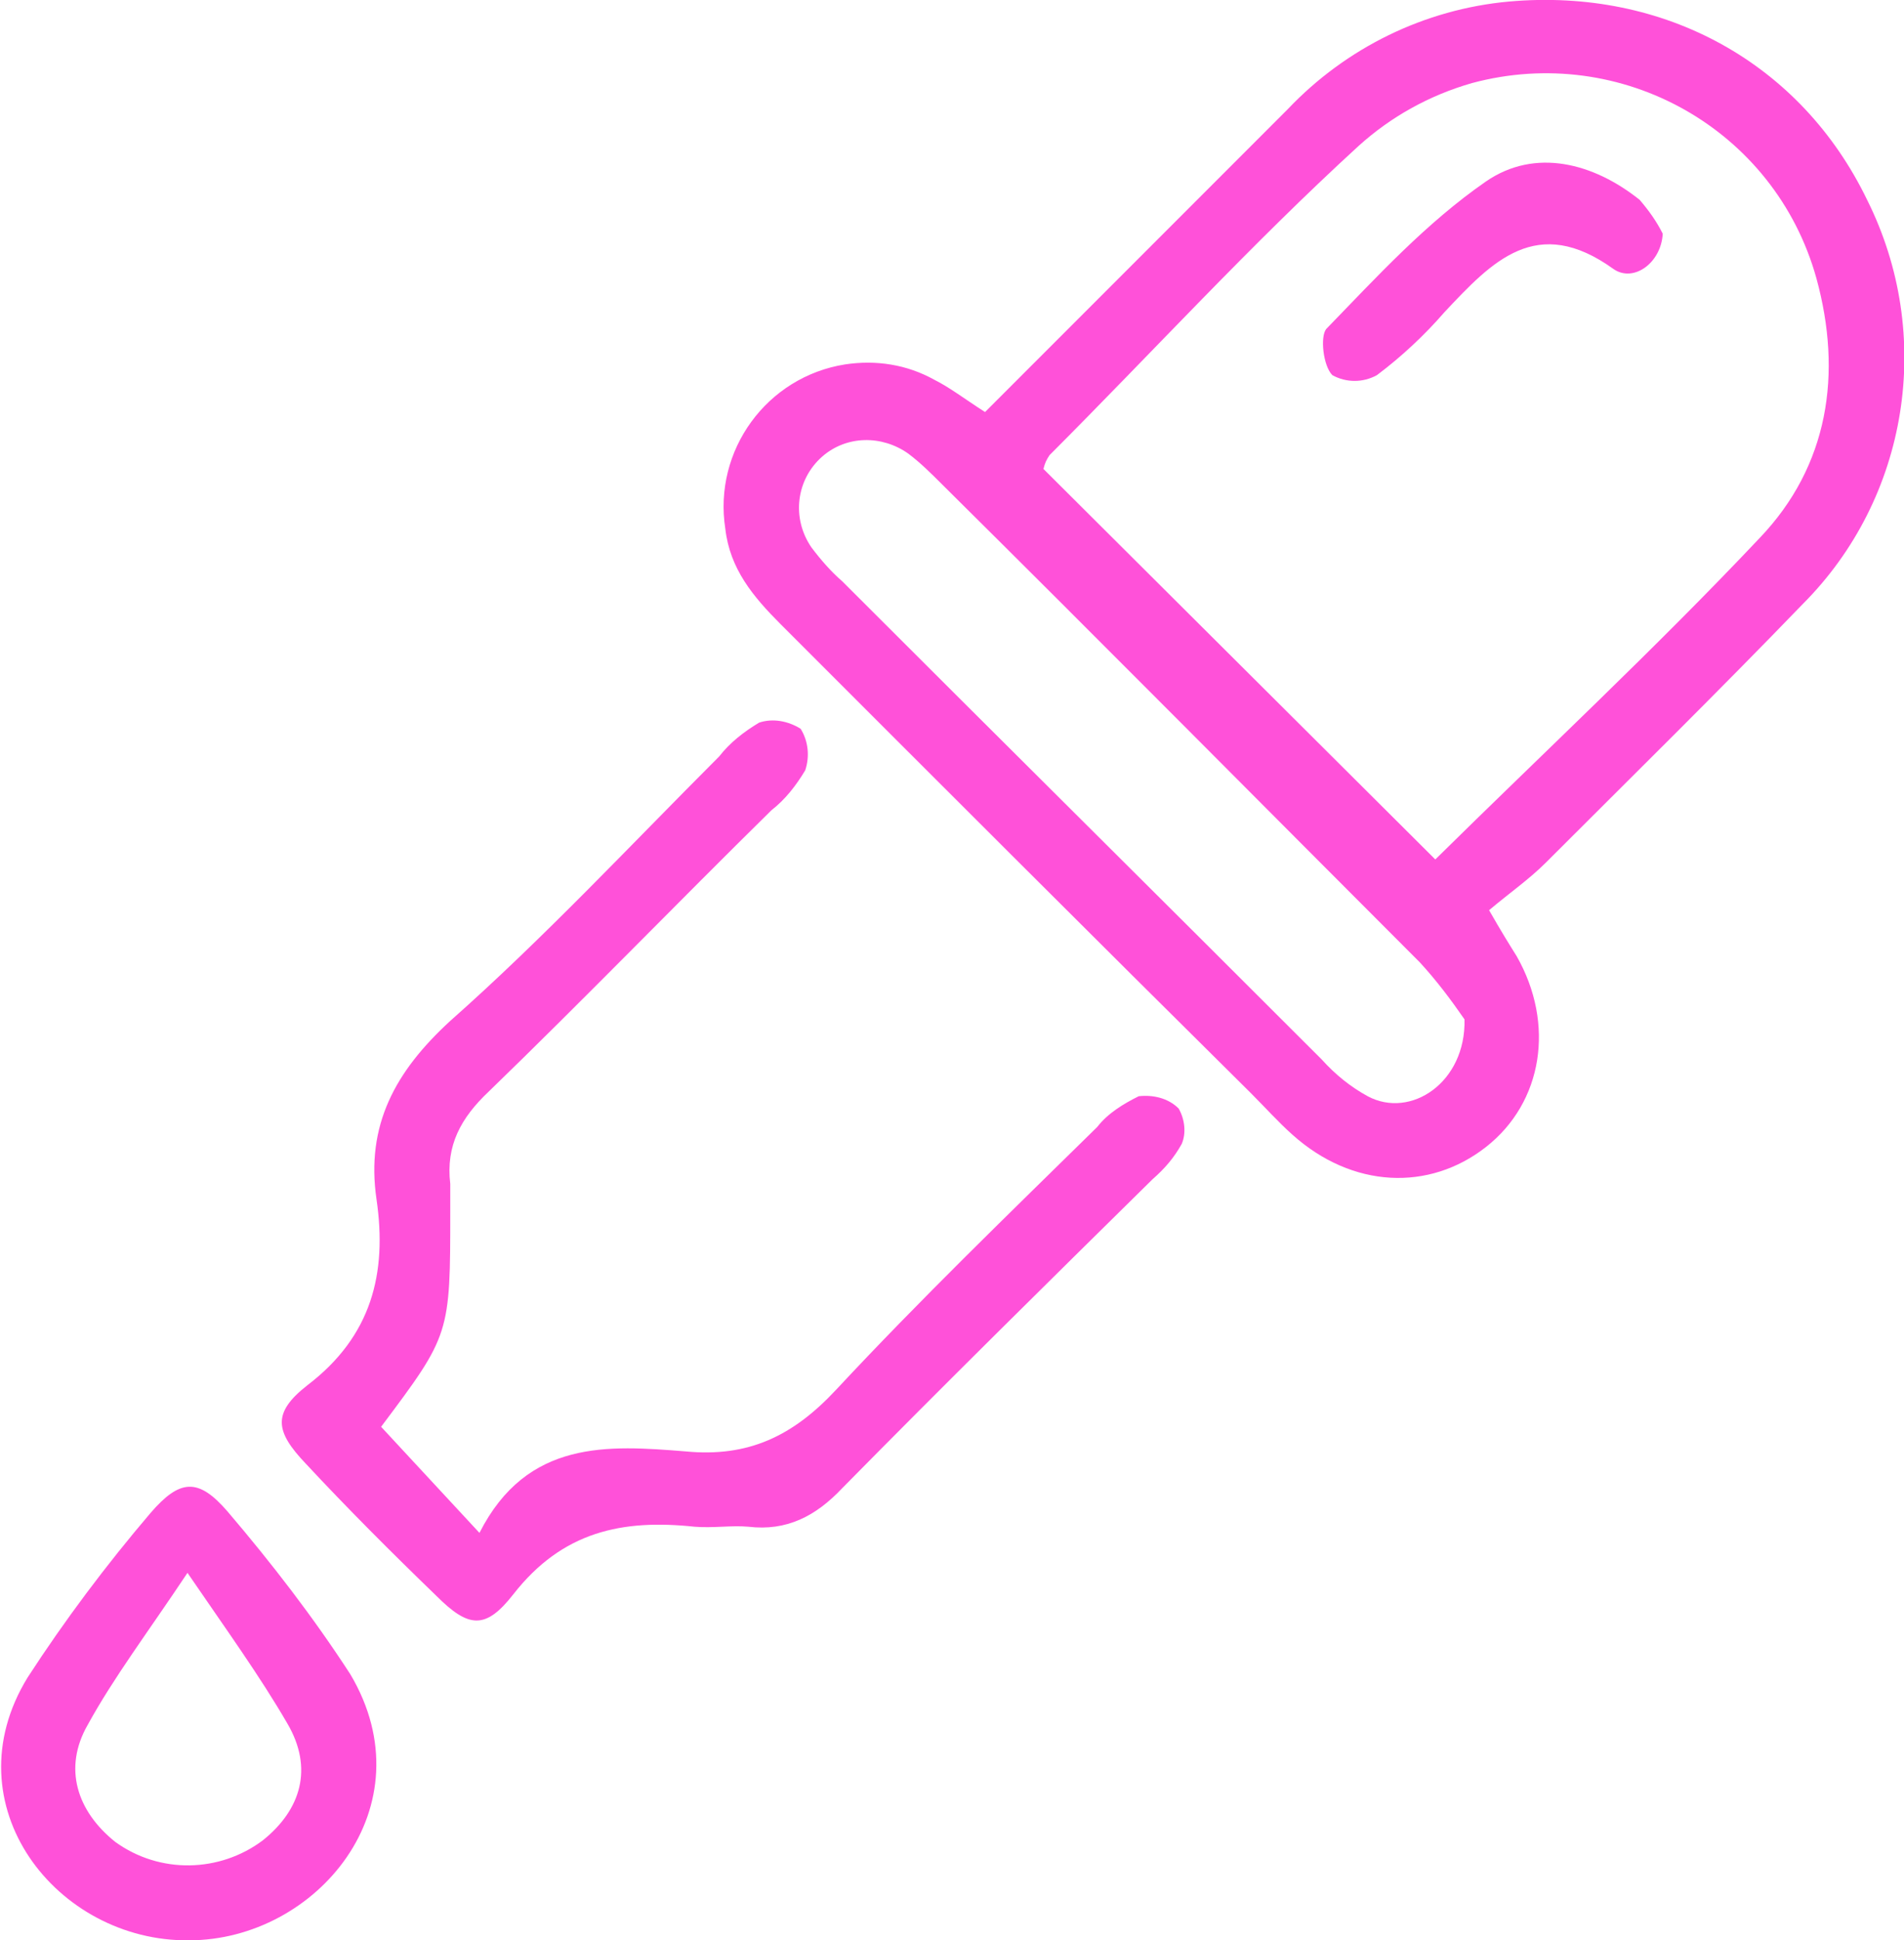
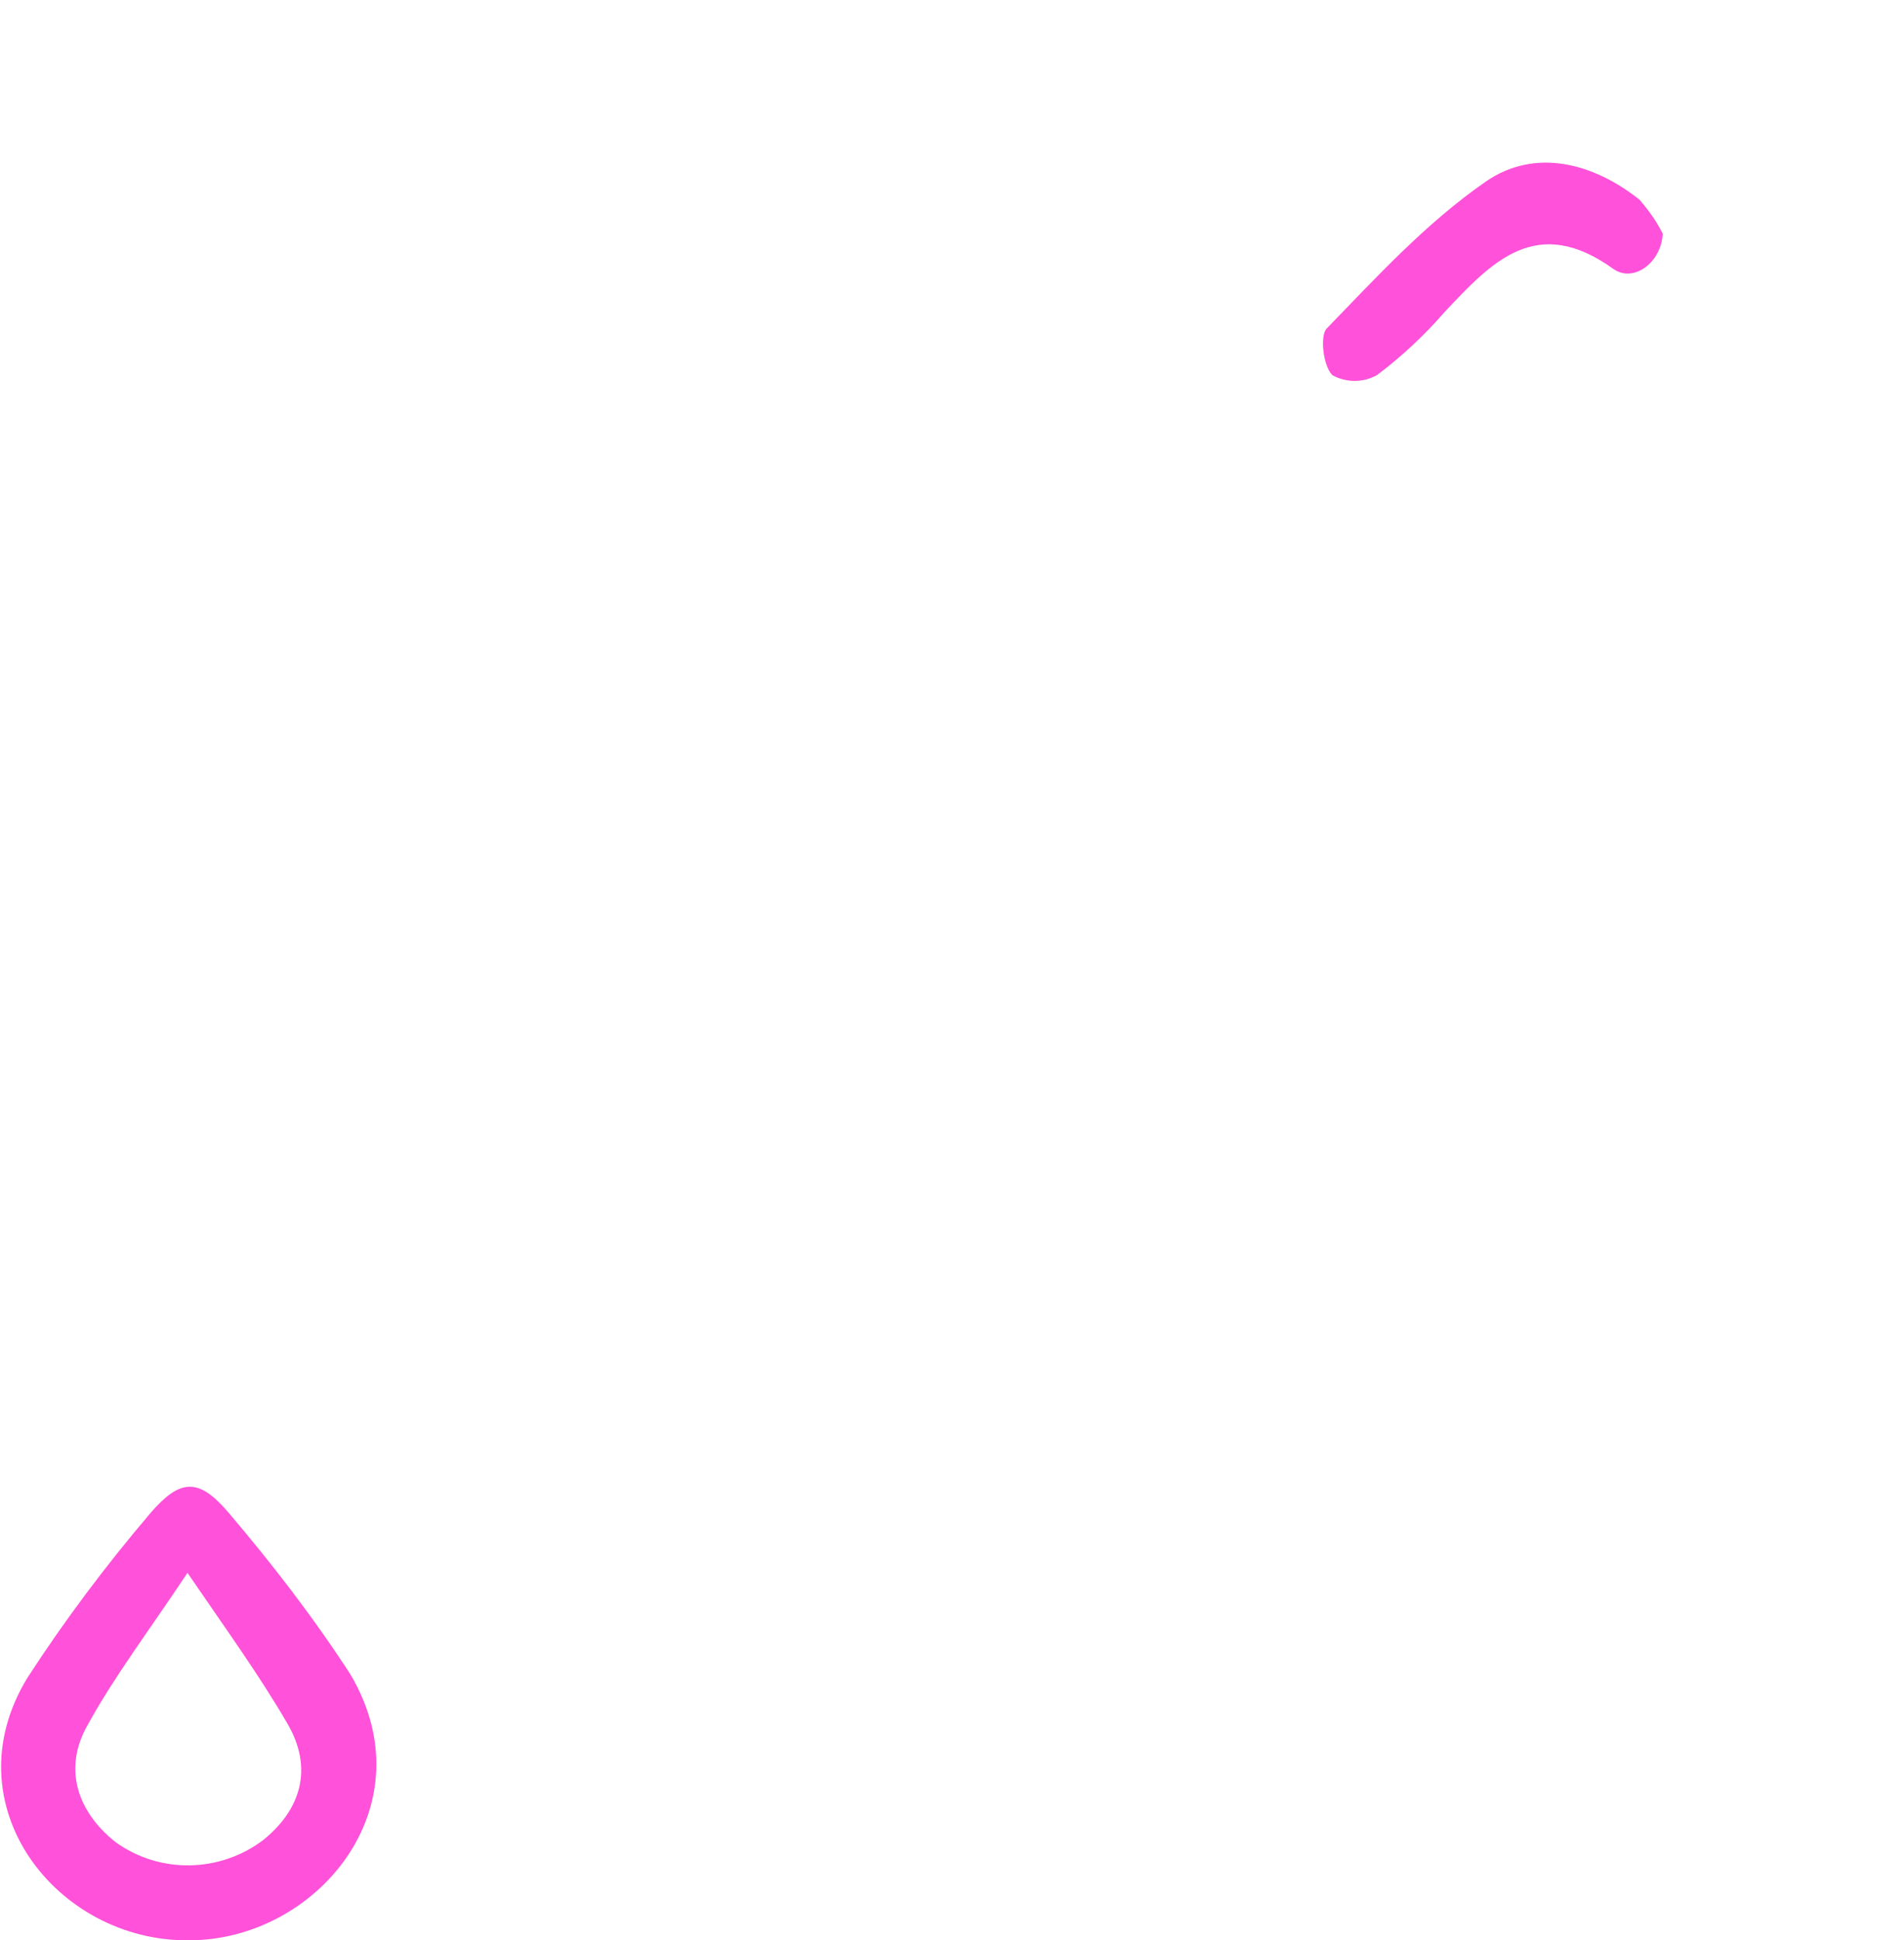
<svg xmlns="http://www.w3.org/2000/svg" version="1.1" id="レイヤー_1" x="0px" y="0px" viewBox="0 0 123.9 126.2" style="enable-background:new 0 0 123.9 126.2;" xml:space="preserve">
  <style type="text/css">
	.st0{fill:#FF51D9;}
</style>
  <g id="レイヤー_2_00000084525732485167133860000008224330963652272319_">
    <g id="レイヤー_1-2">
-       <path class="st0" d="M64.1,26.8c6.7-6.7,13.2-13.2,19.7-19.7c3.8-4,8.9-6.5,14.4-7c10.1-0.9,19,4,23.3,12.9    c4.4,8.8,2.7,19.4-4.2,26.3c-5.5,5.7-11.1,11.2-16.7,16.8c-1.1,1.1-2.4,2-3.7,3.1c0.8,1.4,1.3,2.2,1.8,3c2.5,4.4,1.7,9.5-2,12.4    s-8.7,2.7-12.6-0.8c-0.9-0.8-1.8-1.8-2.7-2.7C71.1,60.9,61,50.8,50.8,40.6c-1.8-1.8-3.3-3.6-3.6-6.2c-0.8-5.1,2.7-9.9,7.8-10.7    c2-0.3,4,0,5.8,1C61.8,25.2,62.7,25.9,64.1,26.8z M93.4,55.9c7.1-7,14.3-13.7,21.1-20.9c4.5-4.7,5.4-10.7,3.7-16.9    c-2.7-9.7-12.7-15.3-22.4-12.7c-2.8,0.8-5.3,2.2-7.4,4.1c-7,6.4-13.4,13.4-20.1,20.1c-0.2,0.3-0.3,0.5-0.4,0.9L93.4,55.9z     M95.3,66.3c-0.9-1.3-1.8-2.5-2.9-3.7C82,52.2,71.7,41.8,61.3,31.5c-0.7-0.7-1.4-1.4-2.2-2c-1.7-1.2-4-1.2-5.6,0.2    c-1.7,1.5-2,4-0.7,5.9c0.6,0.8,1.3,1.6,2,2.2C65.2,48.2,75.6,58.5,86,68.9c0.9,1,1.9,1.8,3,2.4C91.8,72.8,95.4,70.4,95.3,66.3z" />
-       <path class="st0" d="M24.8,92.8l6.4,6.9c3.1-6.1,8.4-5.7,13.4-5.3c4.1,0.4,7-1,9.8-4c5.5-5.9,11.3-11.5,17-17.1    c0.7-0.9,1.7-1.5,2.7-2c0.9-0.1,1.9,0.1,2.6,0.8c0.4,0.7,0.5,1.6,0.2,2.3c-0.5,0.9-1.1,1.6-1.9,2.3C68.2,83.4,61.5,90,54.8,96.8    c-1.7,1.8-3.6,2.8-6.1,2.5c-1.1-0.1-2.3,0.1-3.5,0c-4.7-0.5-8.6,0.3-11.8,4.4c-1.8,2.3-2.9,2.2-5,0.1c-2.9-2.8-5.8-5.7-8.5-8.6    c-2-2.1-2.2-3.3,0.1-5.1c4.2-3.2,5.2-7.3,4.5-12.1s1.2-8.3,4.8-11.6C35.4,61,41,55,46.8,49.2c0.7-0.9,1.6-1.6,2.6-2.2    c0.9-0.3,1.9-0.1,2.7,0.4c0.5,0.8,0.6,1.8,0.3,2.7c-0.6,1-1.3,1.9-2.2,2.6C44,58.8,38,65,31.8,71c-1.8,1.7-2.8,3.5-2.5,6    c0,0.6,0,1.2,0,1.7C29.3,86.8,29.3,86.8,24.8,92.8z" />
      <path class="st0" d="M12.3,126.2c-8.6,0.1-15.6-8.8-10.5-17.1c2.4-3.7,5.1-7.3,8-10.7c1.9-2.2,3.1-2.3,5-0.1    c2.9,3.4,5.6,6.9,8,10.6C27.9,117.5,20.6,126.2,12.3,126.2z M12.2,102.3c-2.6,3.9-4.8,6.8-6.5,9.9c-1.6,2.8-0.7,5.6,1.8,7.6    c2.9,2.1,6.8,2,9.6-0.1c2.5-2,3.3-4.7,1.6-7.6C16.9,109,14.8,106.1,12.2,102.3z" />
      <path class="st0" d="M108.2,15.2c-0.1,1.9-1.9,3.2-3.2,2.3c-5-3.6-7.9-0.5-11,2.8c-1.3,1.5-2.8,2.9-4.4,4.1c-0.9,0.5-2,0.5-2.9,0    c-0.6-0.6-0.8-2.5-0.4-3c3.3-3.4,6.5-6.9,10.4-9.6c3.2-2.2,7-1.2,10,1.2C107.3,13.7,107.8,14.4,108.2,15.2z" />
    </g>
  </g>
</svg>